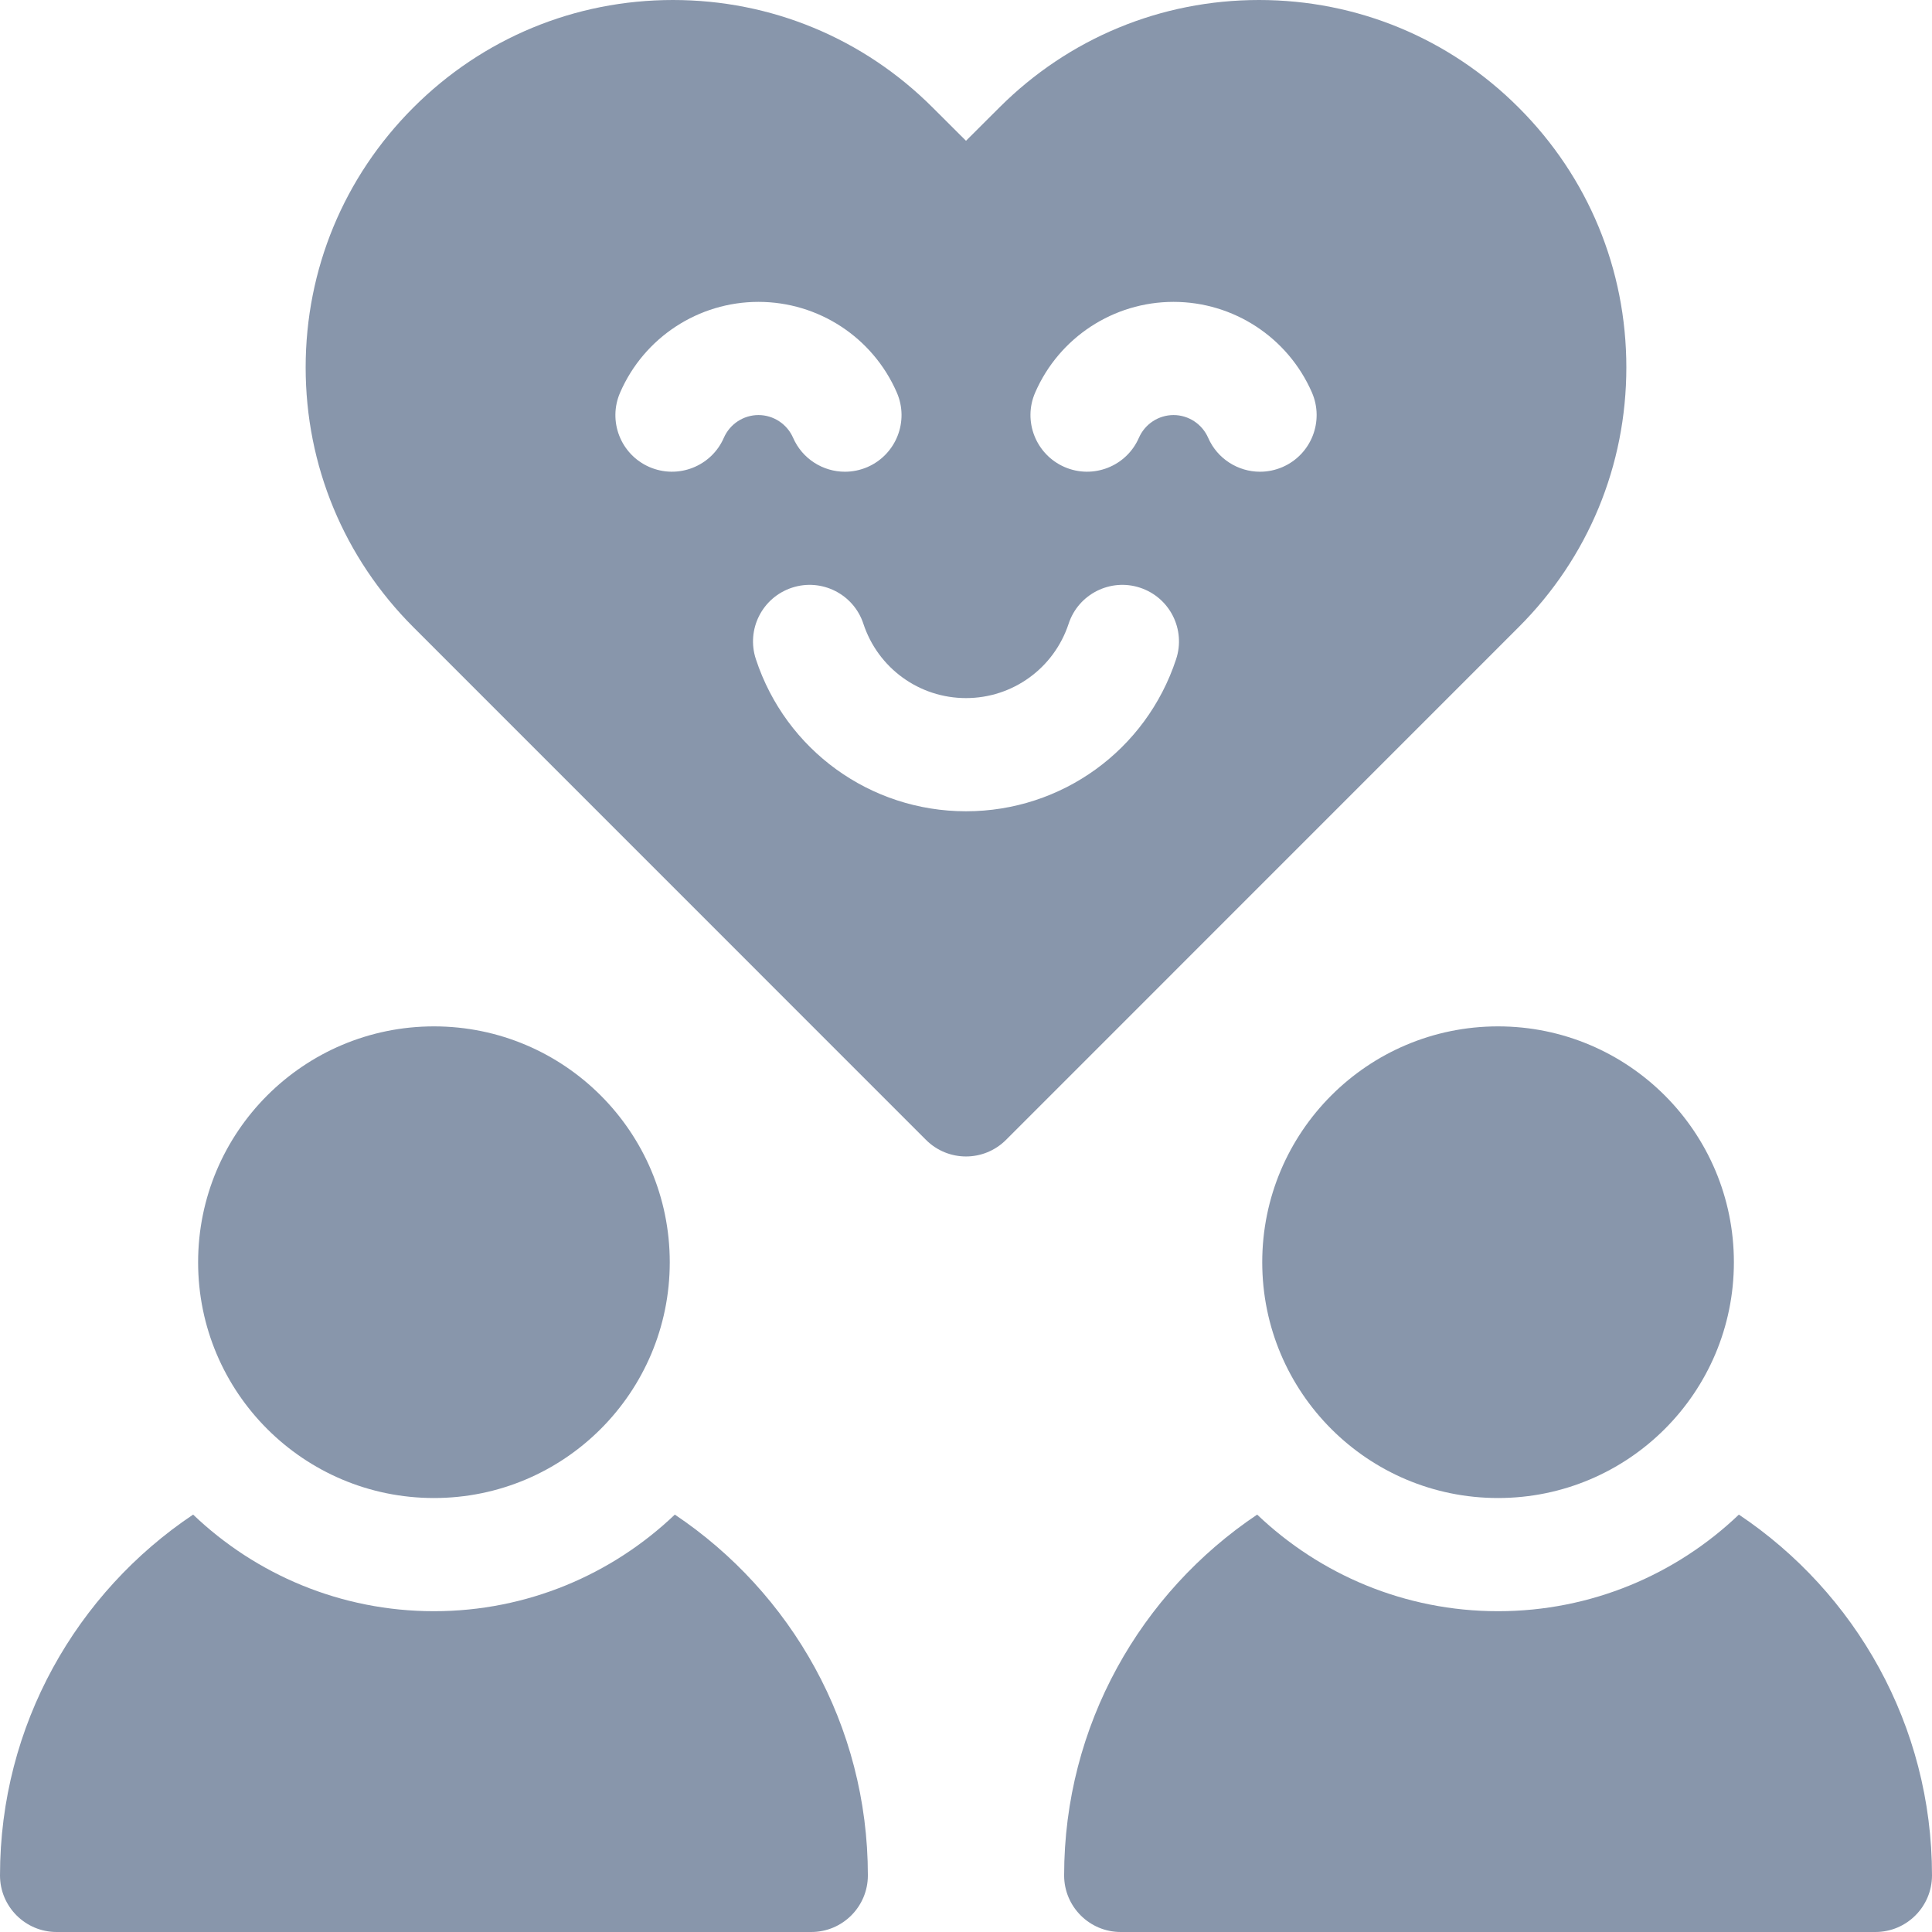
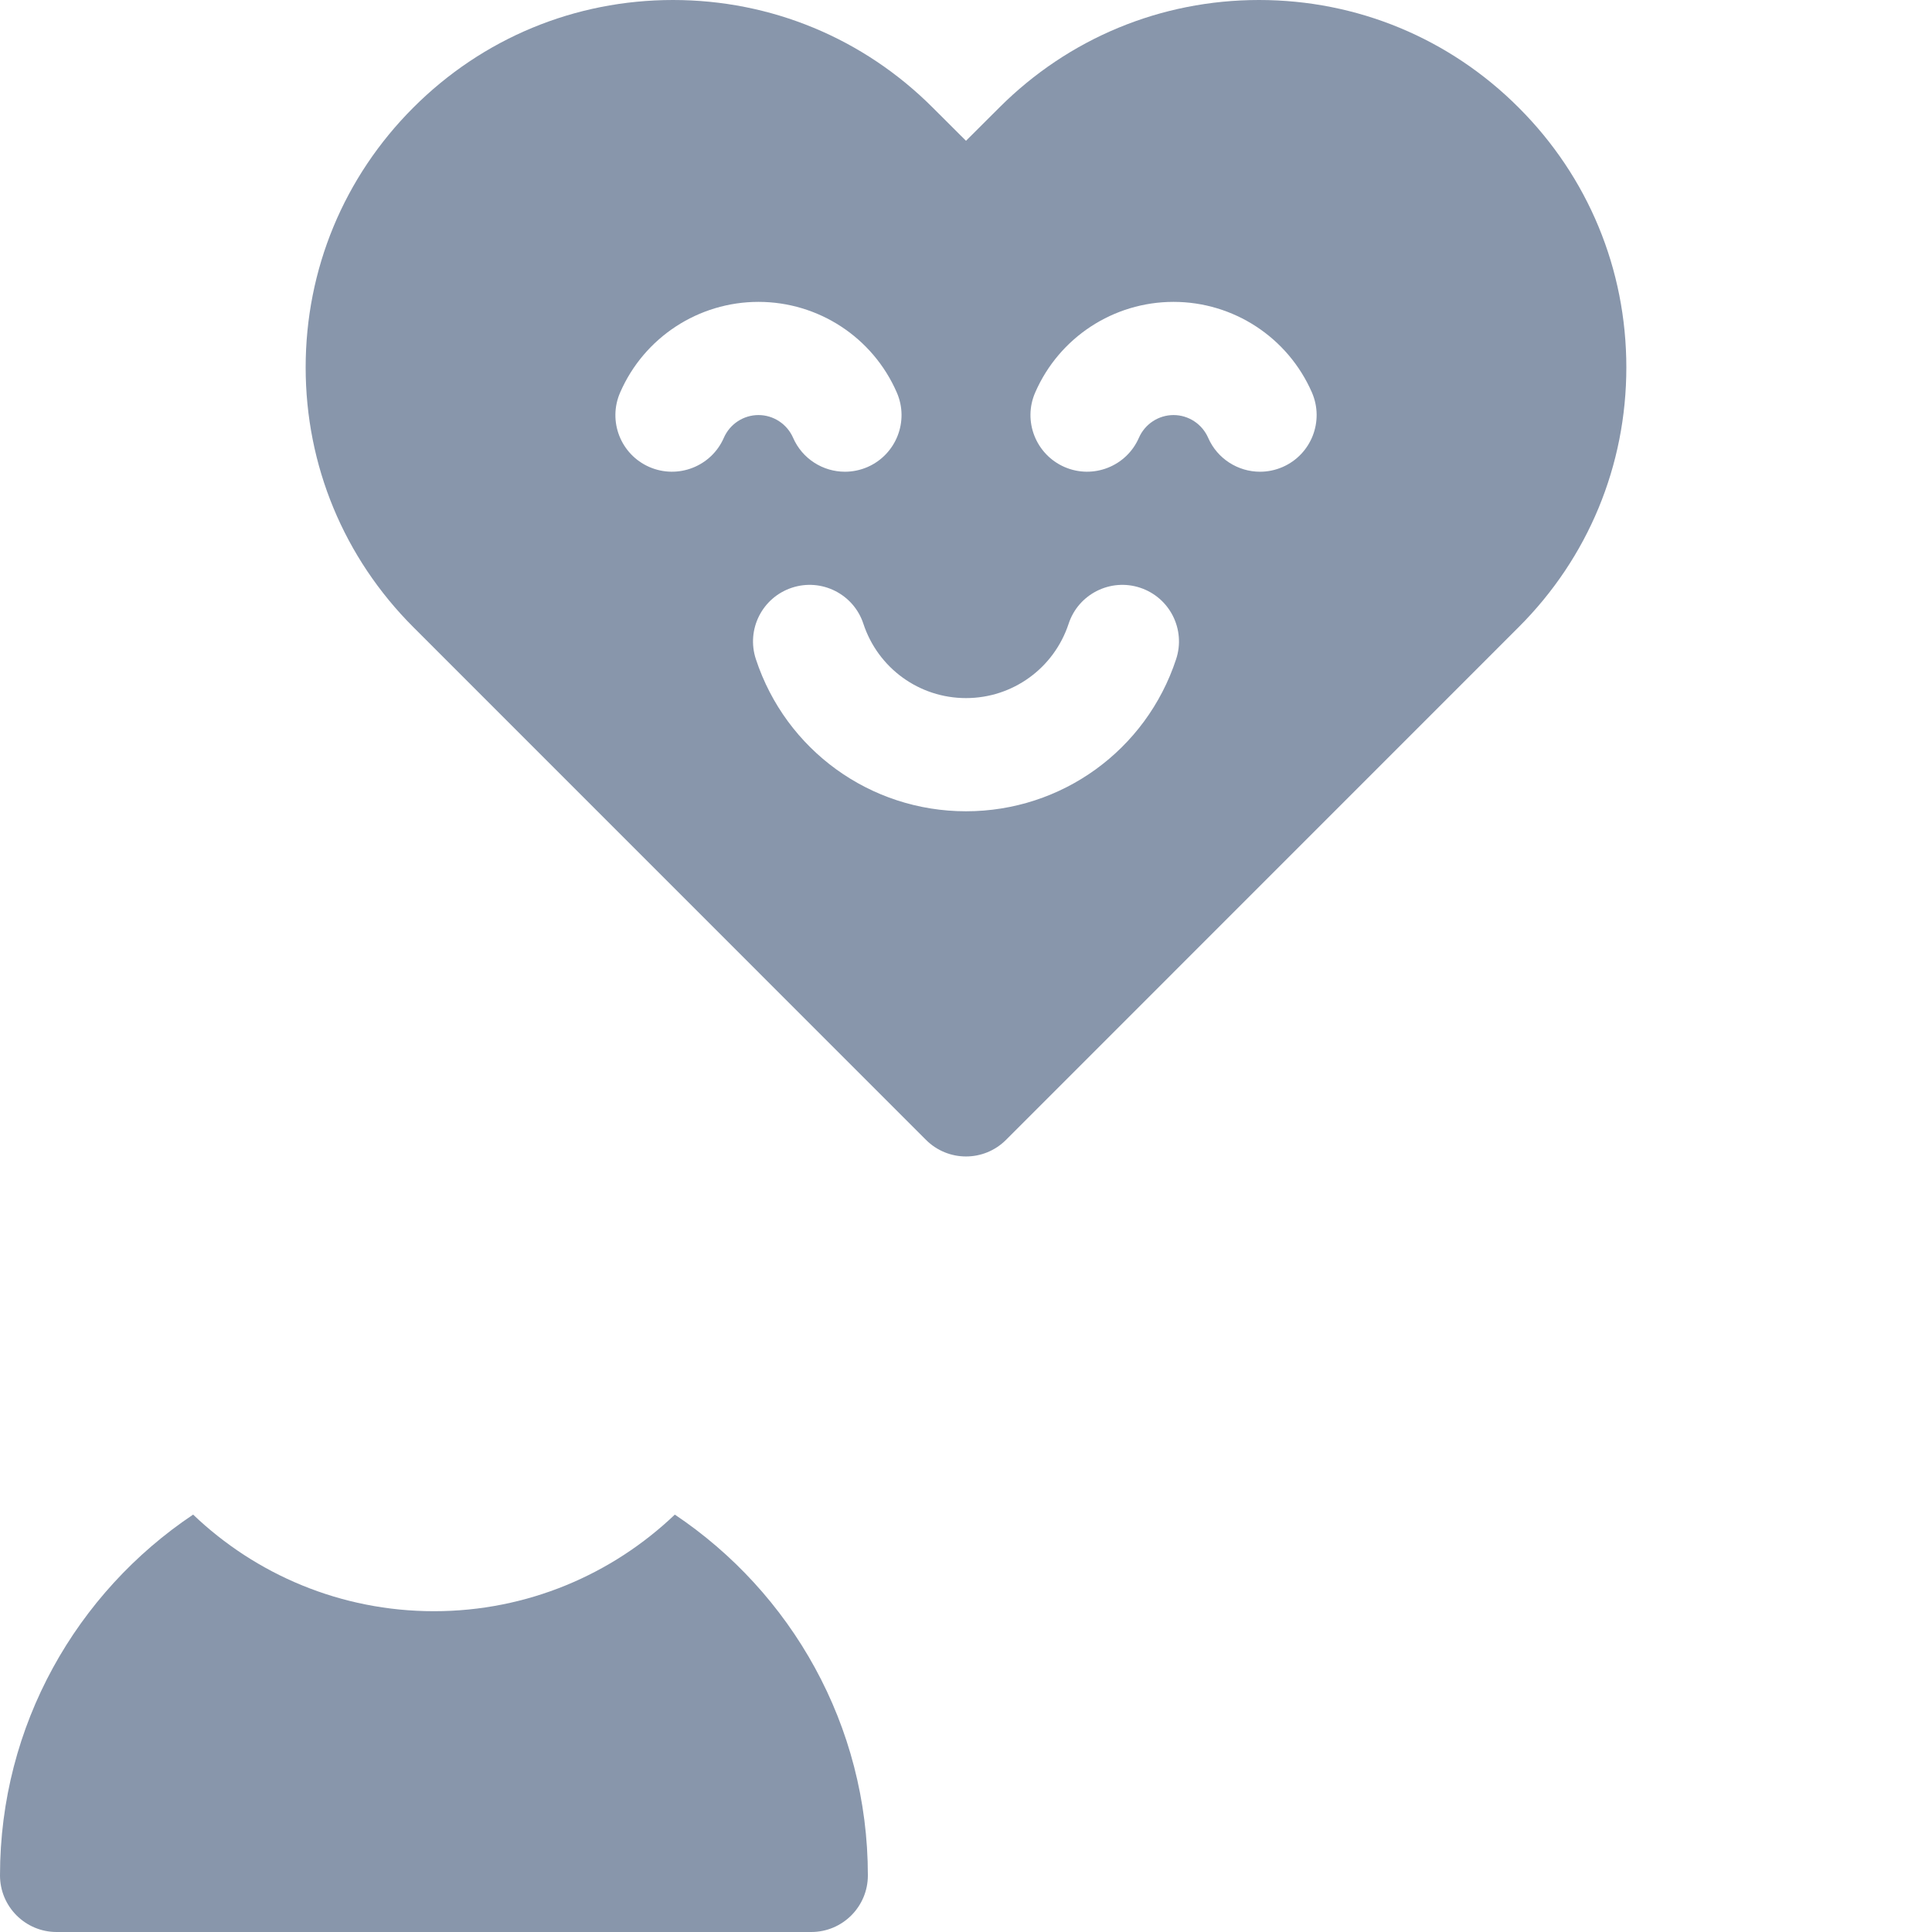
<svg xmlns="http://www.w3.org/2000/svg" width="24" height="24" viewBox="0 0 24 24" fill="none">
  <g clip-path="url(#clip0_8994_57088)">
-     <path d="M18.609 18.609C20.227 18.609 21.539 17.298 21.539 15.68C21.539 14.062 20.227 12.75 18.609 12.75C16.991 12.75 15.68 14.062 15.68 15.68C15.68 17.298 16.991 18.609 18.609 18.609Z" fill="#8896AB" />
-     <path d="M21.601 18.815C20.823 19.558 19.768 20.015 18.609 20.015C17.45 20.015 16.396 19.558 15.617 18.815C14.172 19.783 13.219 21.43 13.219 23.297C13.219 23.685 13.534 24 13.922 24H23.297C23.685 24 24 23.685 24 23.297C24 21.43 23.047 19.783 21.601 18.815Z" fill="#8896AB" />
    <path d="M8.383 18.815C7.604 19.558 6.55 20.015 5.391 20.015C4.232 20.015 3.177 19.558 2.399 18.815C0.953 19.783 0 21.43 0 23.297C0 23.685 0.315 24 0.703 24H10.078C10.466 24 10.781 23.685 10.781 23.297C10.781 21.43 9.828 19.783 8.383 18.815Z" fill="#8896AB" />
-     <path d="M5.391 18.609C7.009 18.609 8.32 17.298 8.32 15.68C8.32 14.062 7.009 12.75 5.391 12.75C3.773 12.75 2.461 14.062 2.461 15.68C2.461 17.298 3.773 18.609 5.391 18.609Z" fill="#8896AB" />
    <path d="M20.203 4.564C20.203 3.345 19.729 2.199 18.866 1.337C18.005 0.475 16.858 0 15.64 0C14.421 0 13.275 0.475 12.413 1.337L12 1.749L11.587 1.337C10.725 0.475 9.579 0 8.36 0C7.141 0 5.995 0.475 5.134 1.337C4.272 2.199 3.797 3.345 3.797 4.564C3.797 5.782 4.272 6.928 5.134 7.79L11.503 14.16C11.64 14.297 11.82 14.366 12 14.366C12.18 14.366 12.36 14.297 12.497 14.16L18.866 7.79C19.729 6.928 20.203 5.782 20.203 4.564ZM8.992 5.438C8.837 5.794 8.422 5.956 8.066 5.801C7.71 5.645 7.548 5.231 7.704 4.875C8.002 4.191 8.677 3.75 9.422 3.75C10.167 3.75 10.842 4.191 11.14 4.875C11.296 5.231 11.133 5.645 10.778 5.801C10.686 5.841 10.59 5.86 10.496 5.86C10.225 5.86 9.967 5.702 9.852 5.438C9.777 5.267 9.608 5.156 9.422 5.156C9.236 5.156 9.067 5.267 8.992 5.438ZM14.61 8.189C14.238 9.319 13.189 10.078 12 10.078C10.811 10.078 9.762 9.319 9.39 8.189C9.268 7.82 9.468 7.423 9.837 7.301C10.206 7.179 10.604 7.38 10.725 7.748C10.907 8.301 11.42 8.672 12 8.672C12.58 8.672 13.093 8.301 13.275 7.748C13.396 7.38 13.794 7.179 14.163 7.301C14.532 7.423 14.732 7.82 14.61 8.189ZM15.934 5.801C15.842 5.841 15.747 5.86 15.652 5.86C15.382 5.86 15.123 5.702 15.008 5.438C14.933 5.267 14.764 5.156 14.578 5.156C14.392 5.156 14.223 5.267 14.148 5.438C13.993 5.794 13.578 5.956 13.223 5.801C12.867 5.645 12.704 5.23 12.86 4.875C13.158 4.191 13.833 3.75 14.578 3.75C15.323 3.75 15.998 4.191 16.297 4.875C16.452 5.231 16.29 5.645 15.934 5.801Z" fill="#8896AB" />
  </g>
  <defs>
    <clipPath id="clip0_8994_57088">
      <rect width="24" height="24" fill="white" />
    </clipPath>
  </defs>
</svg>